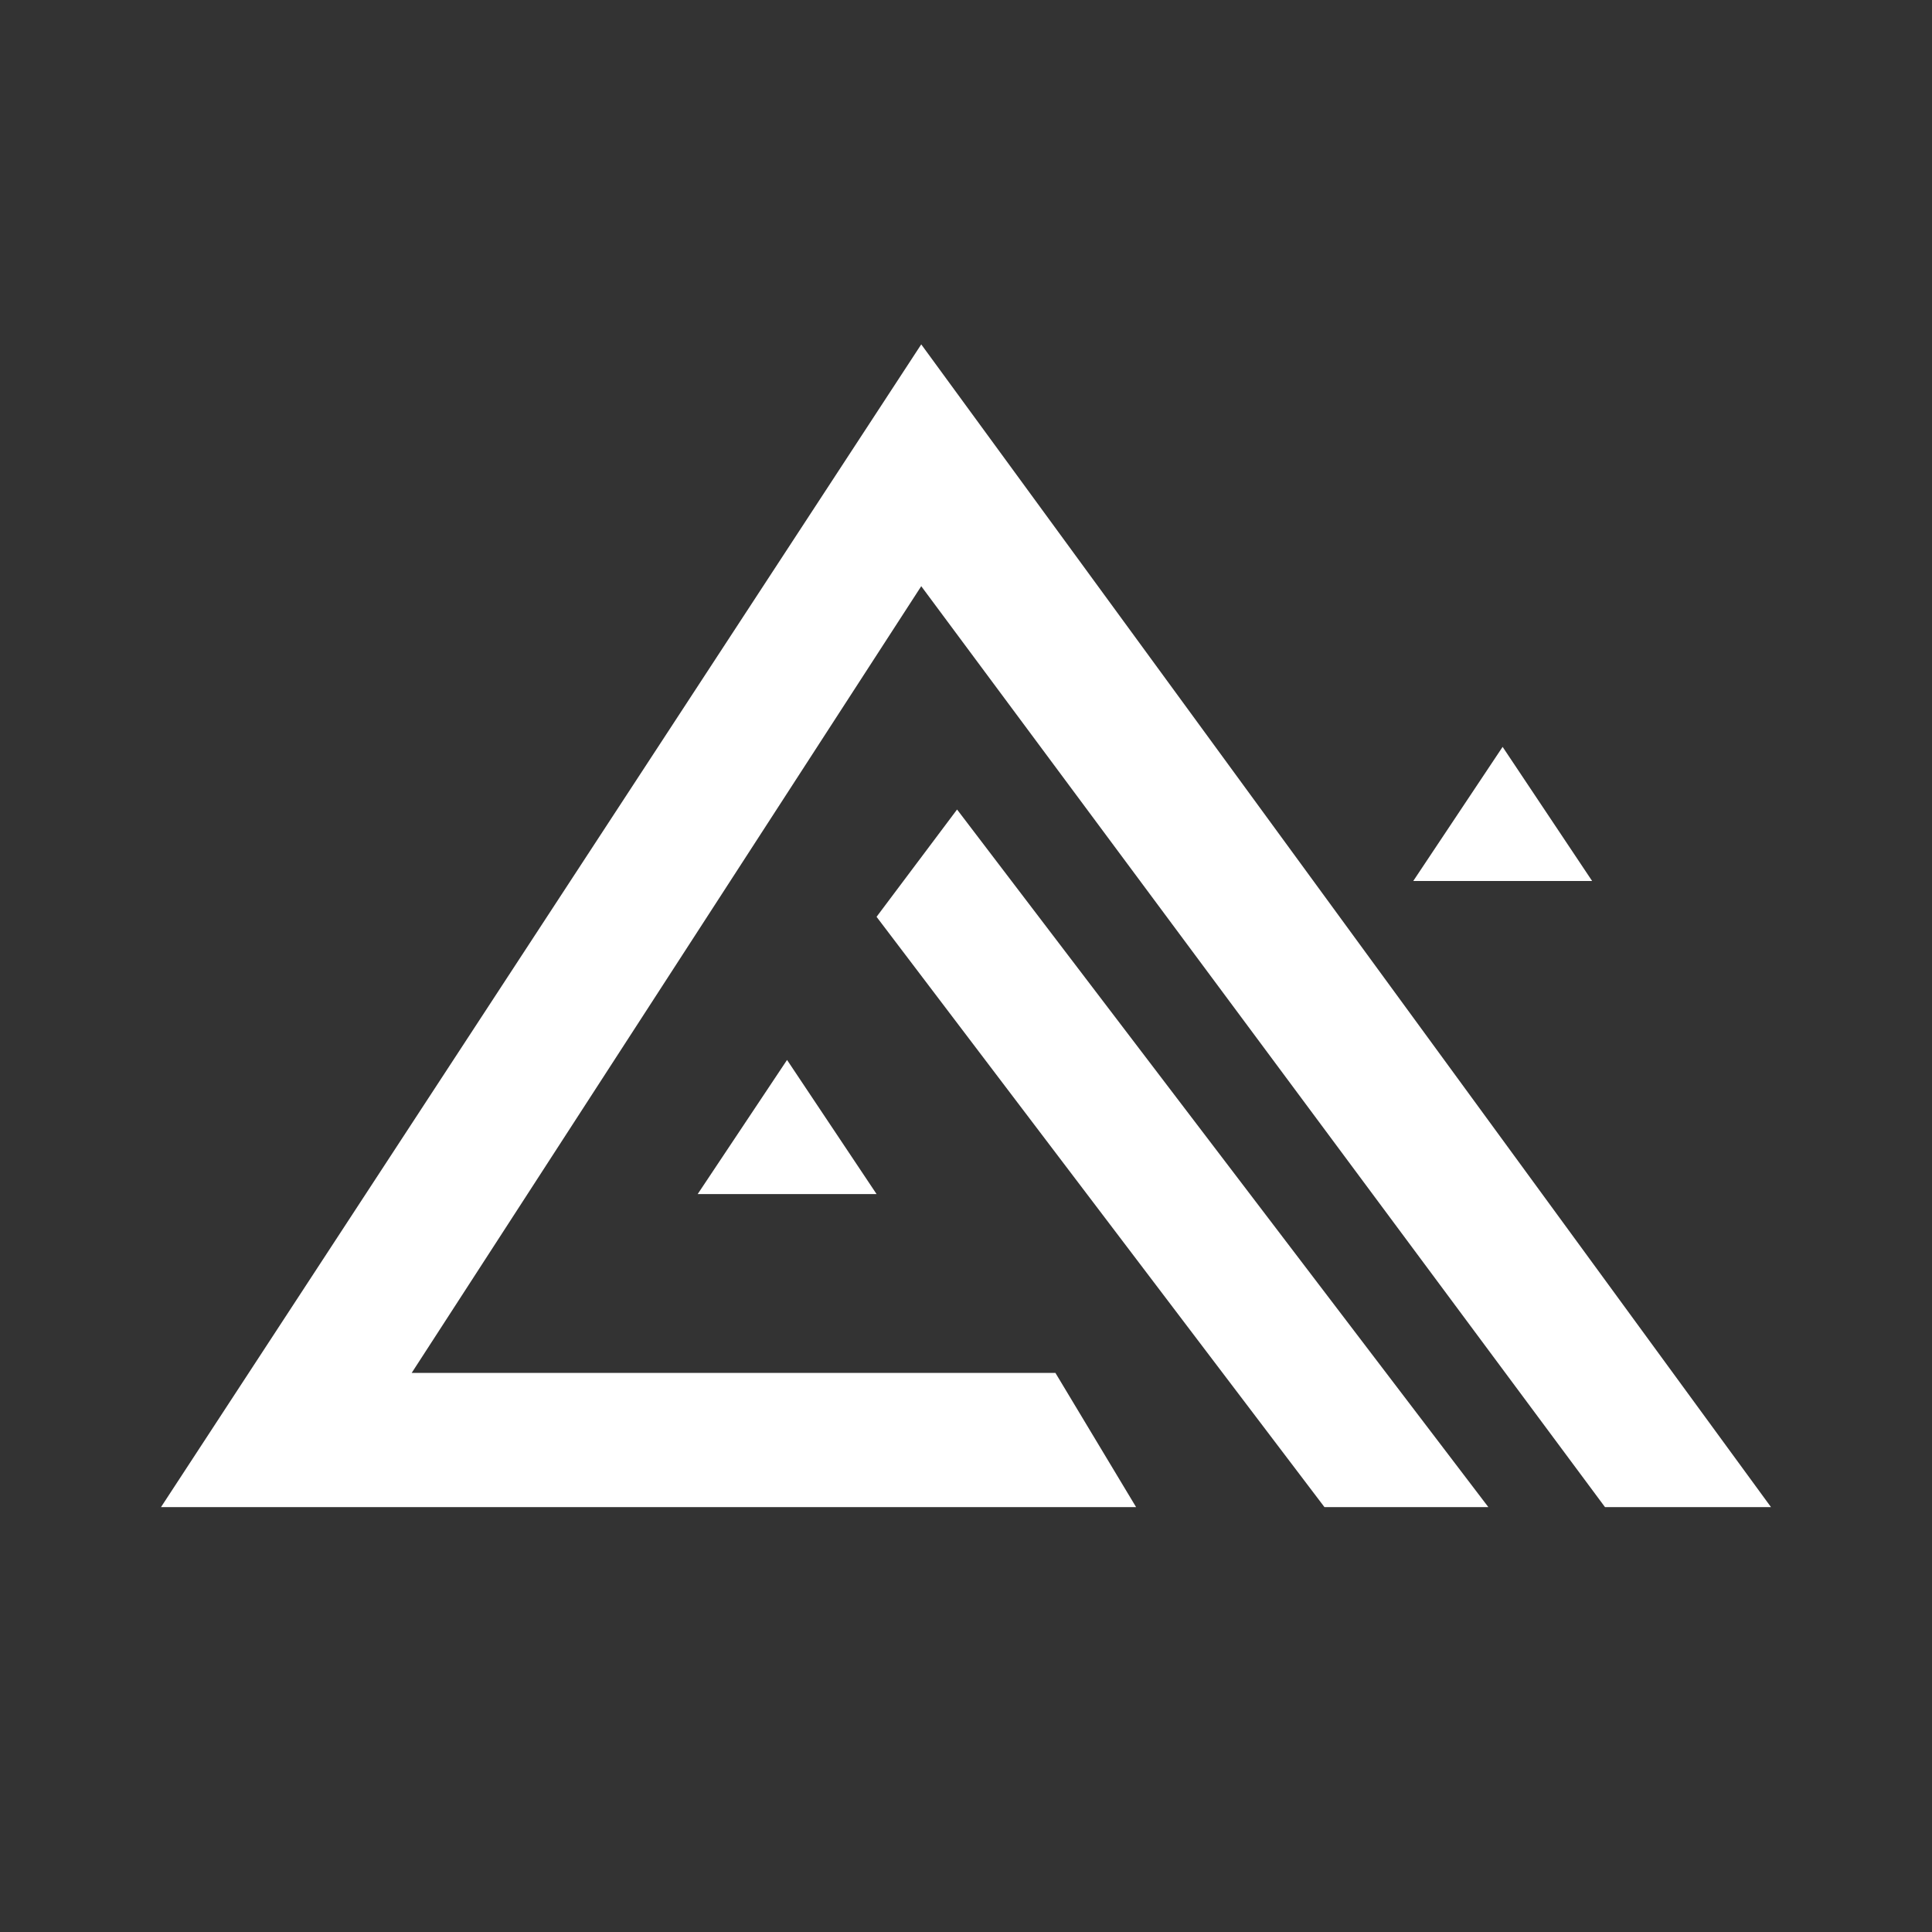
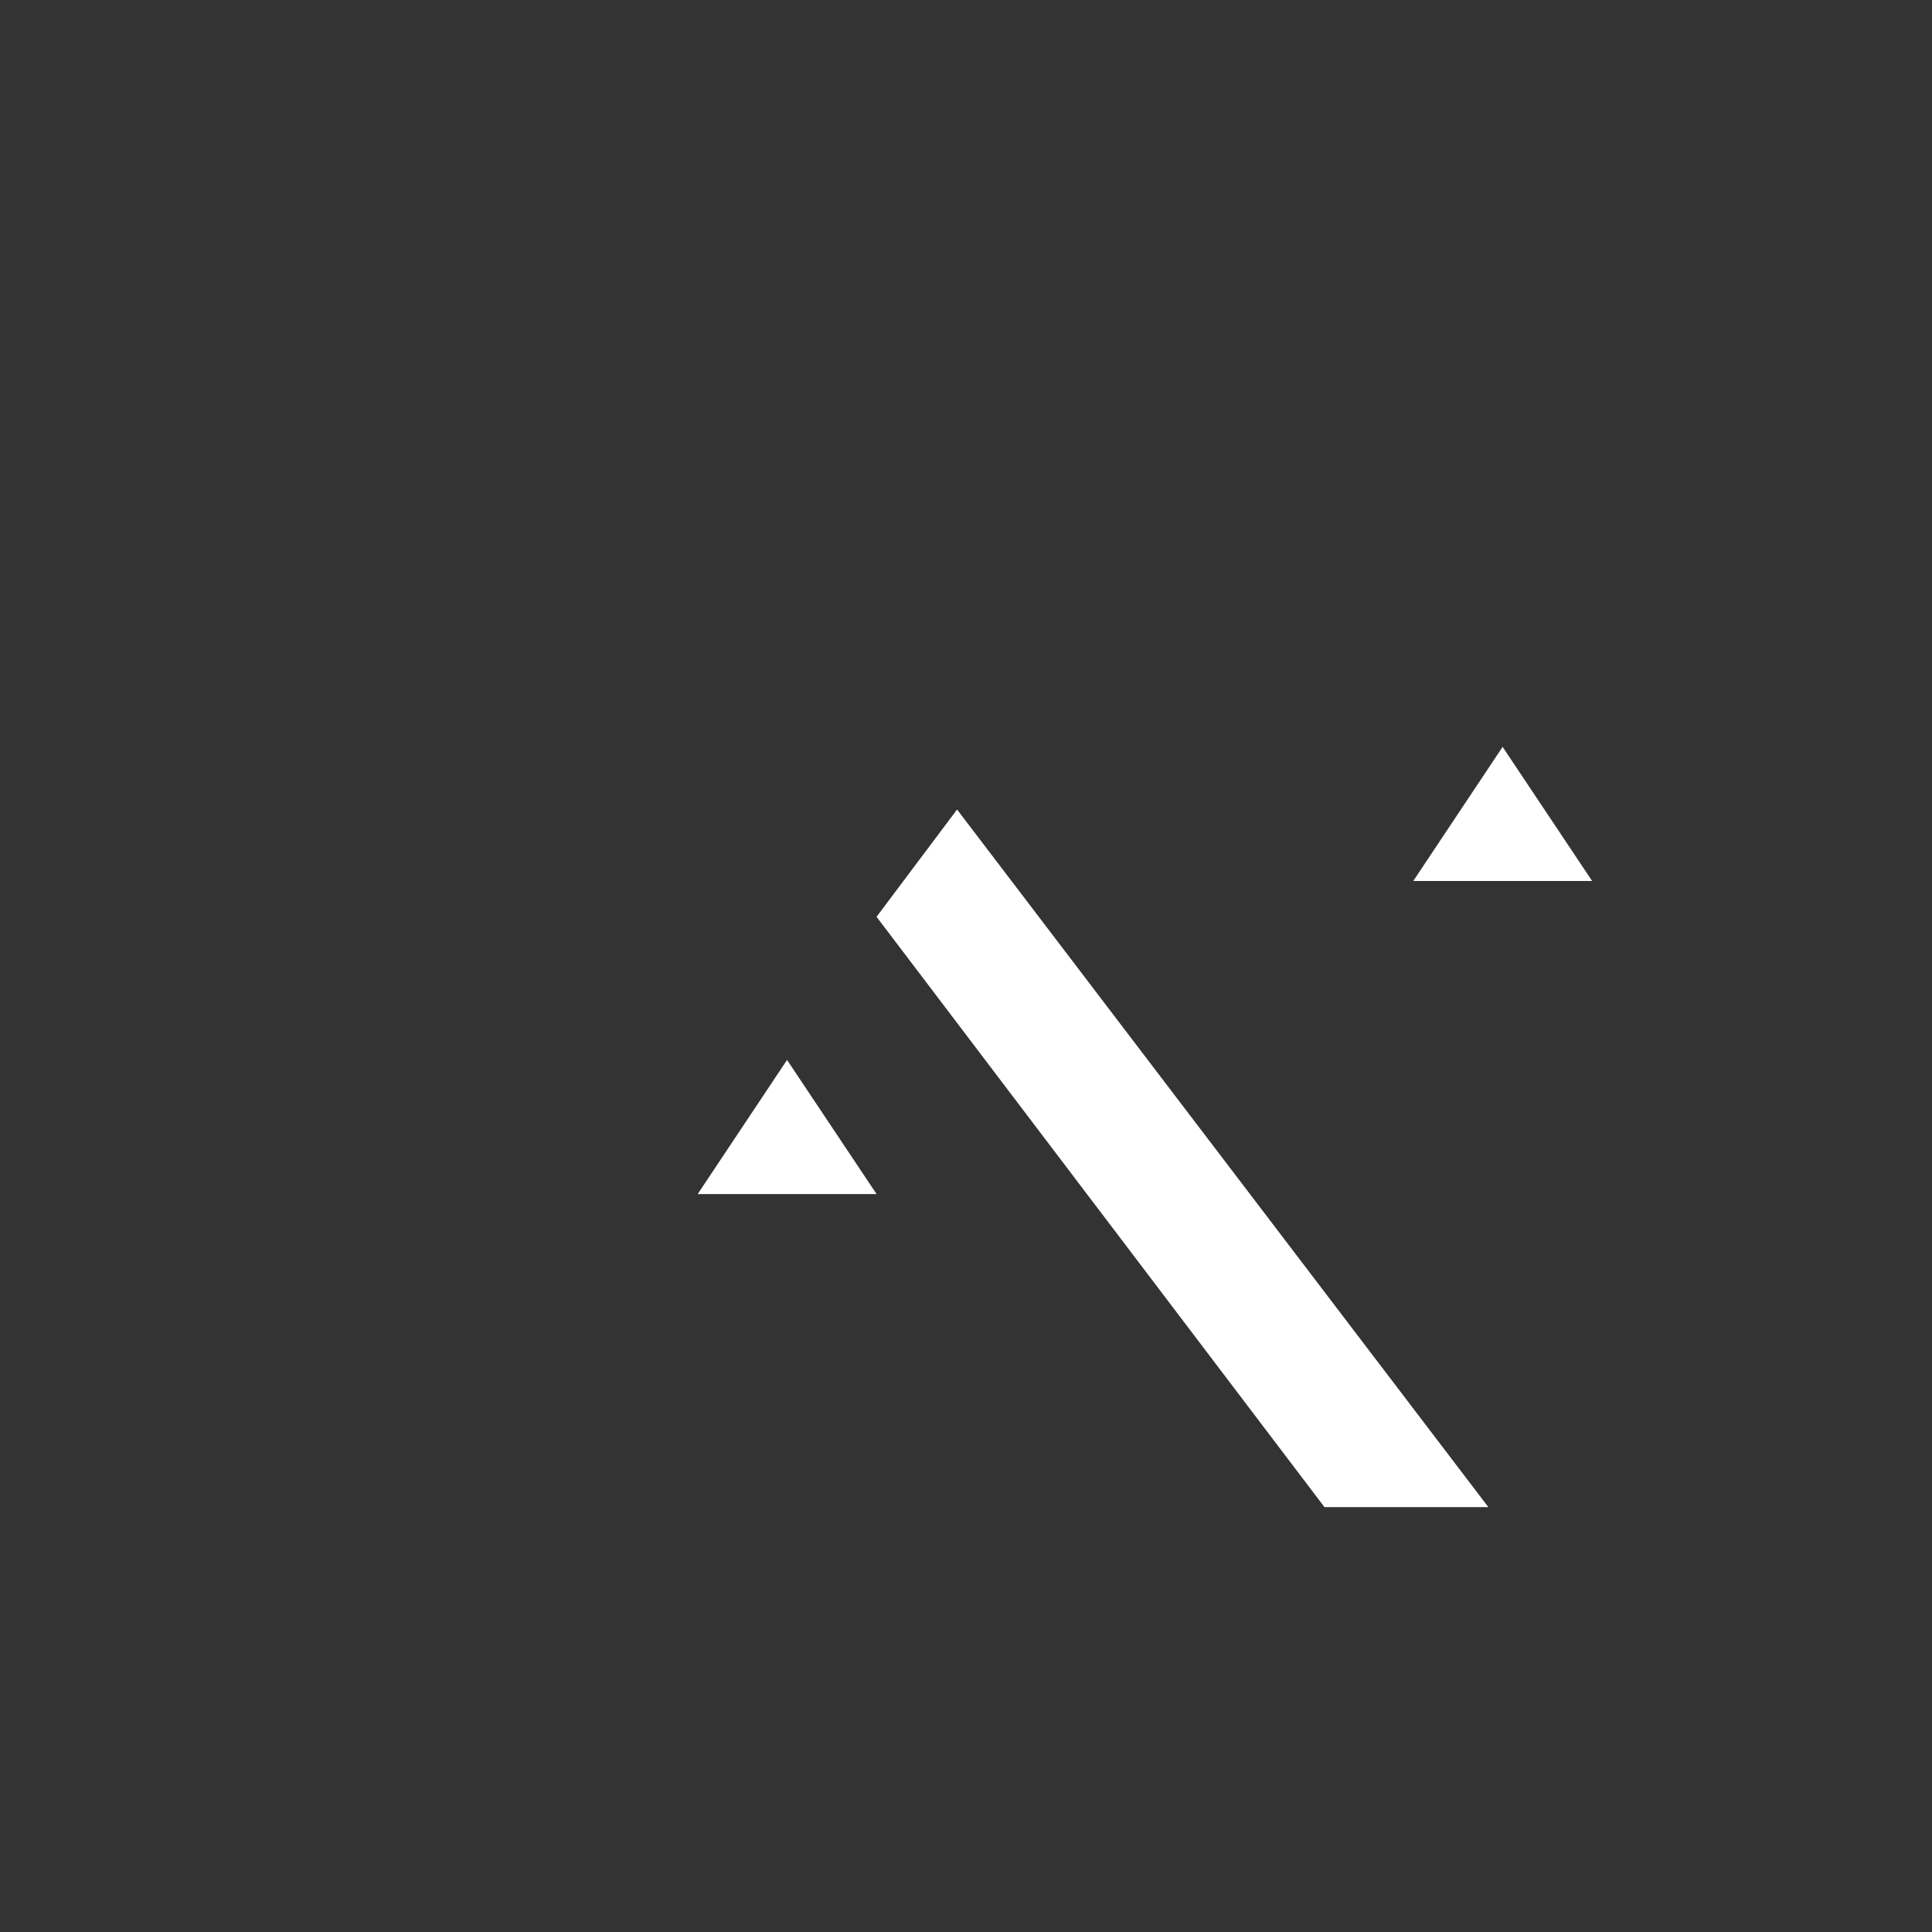
<svg xmlns="http://www.w3.org/2000/svg" viewBox="0 0 24 24" width="24" height="24">
  <rect x="0" y="0" width="24" height="24" fill="#333333" stroke="none" />
  <g fill="white">
-     <path fill-rule="evenodd" d="M11.444 4.278 22 18.722h-2.062l-8.494-11.44-6.33 9.773h7.997l1.002 1.667H2z" clip-rule="evenodd" />
    <path d="m10.889 11.389 1-1.333 6.6 8.666h-2.036zm6.667-.445 1.11-1.666 1.112 1.666zm-8.889 3.889 1.11-1.666 1.112 1.666z" />
  </g>
</svg>